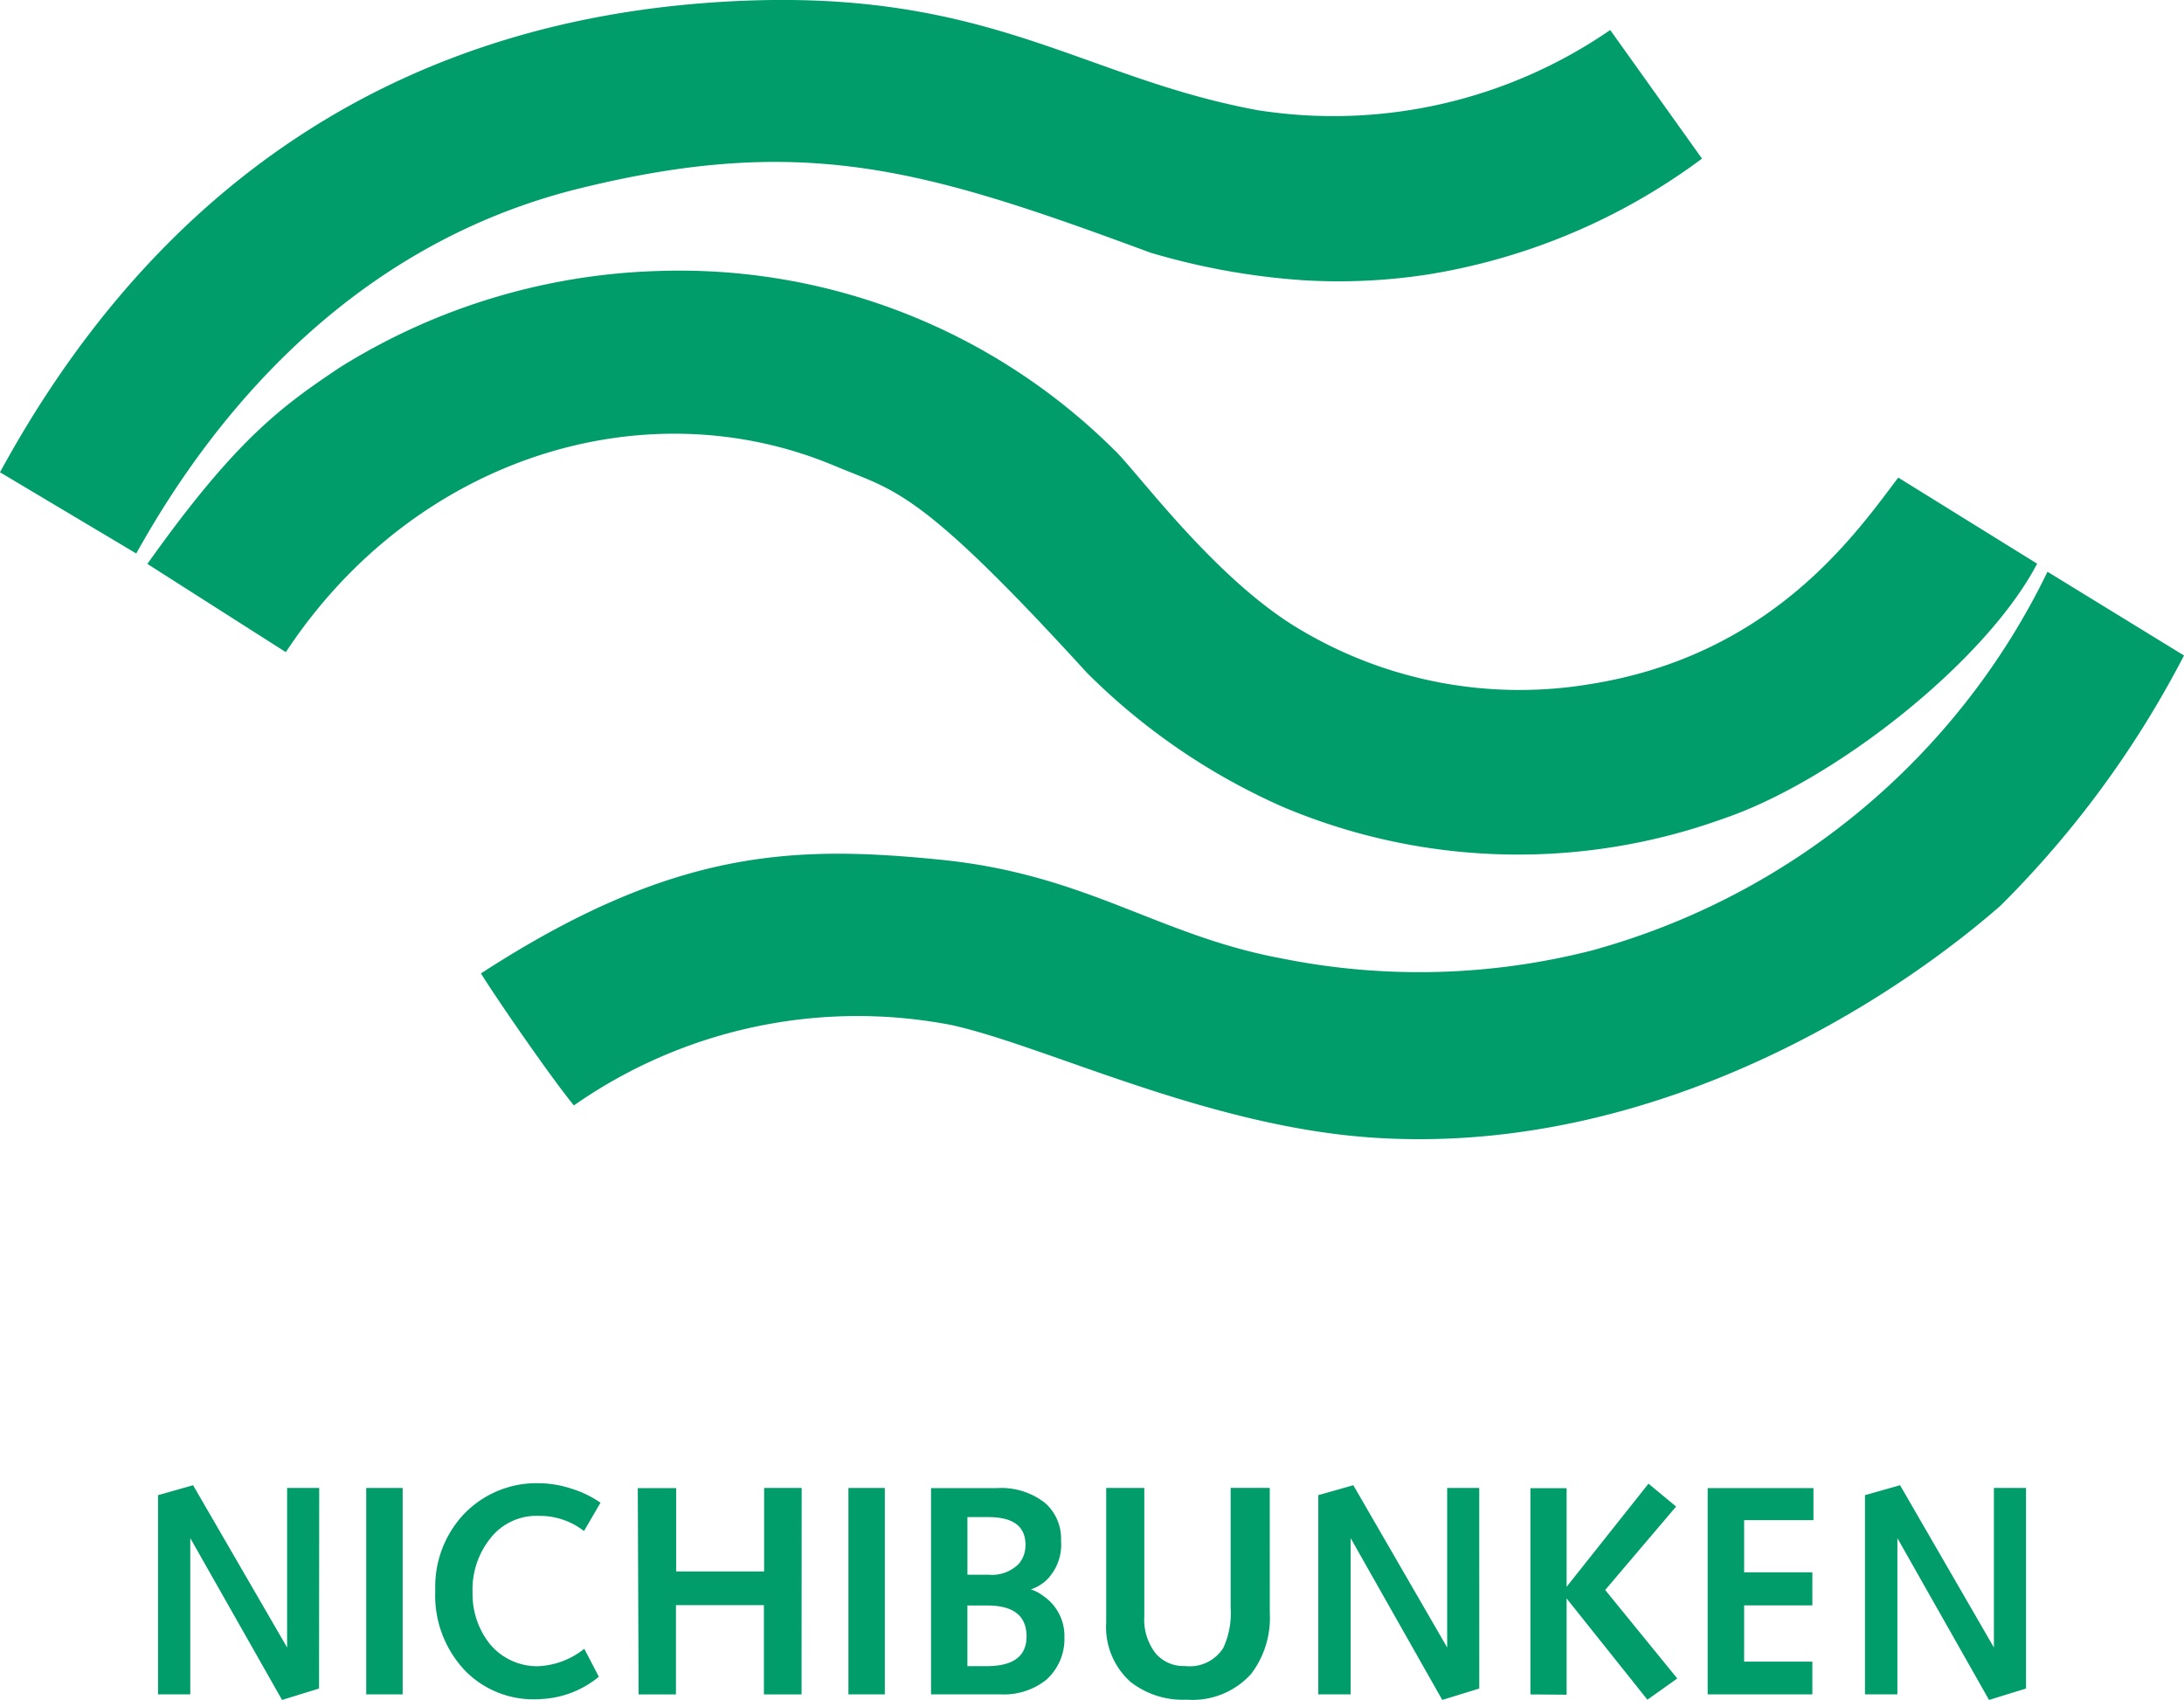
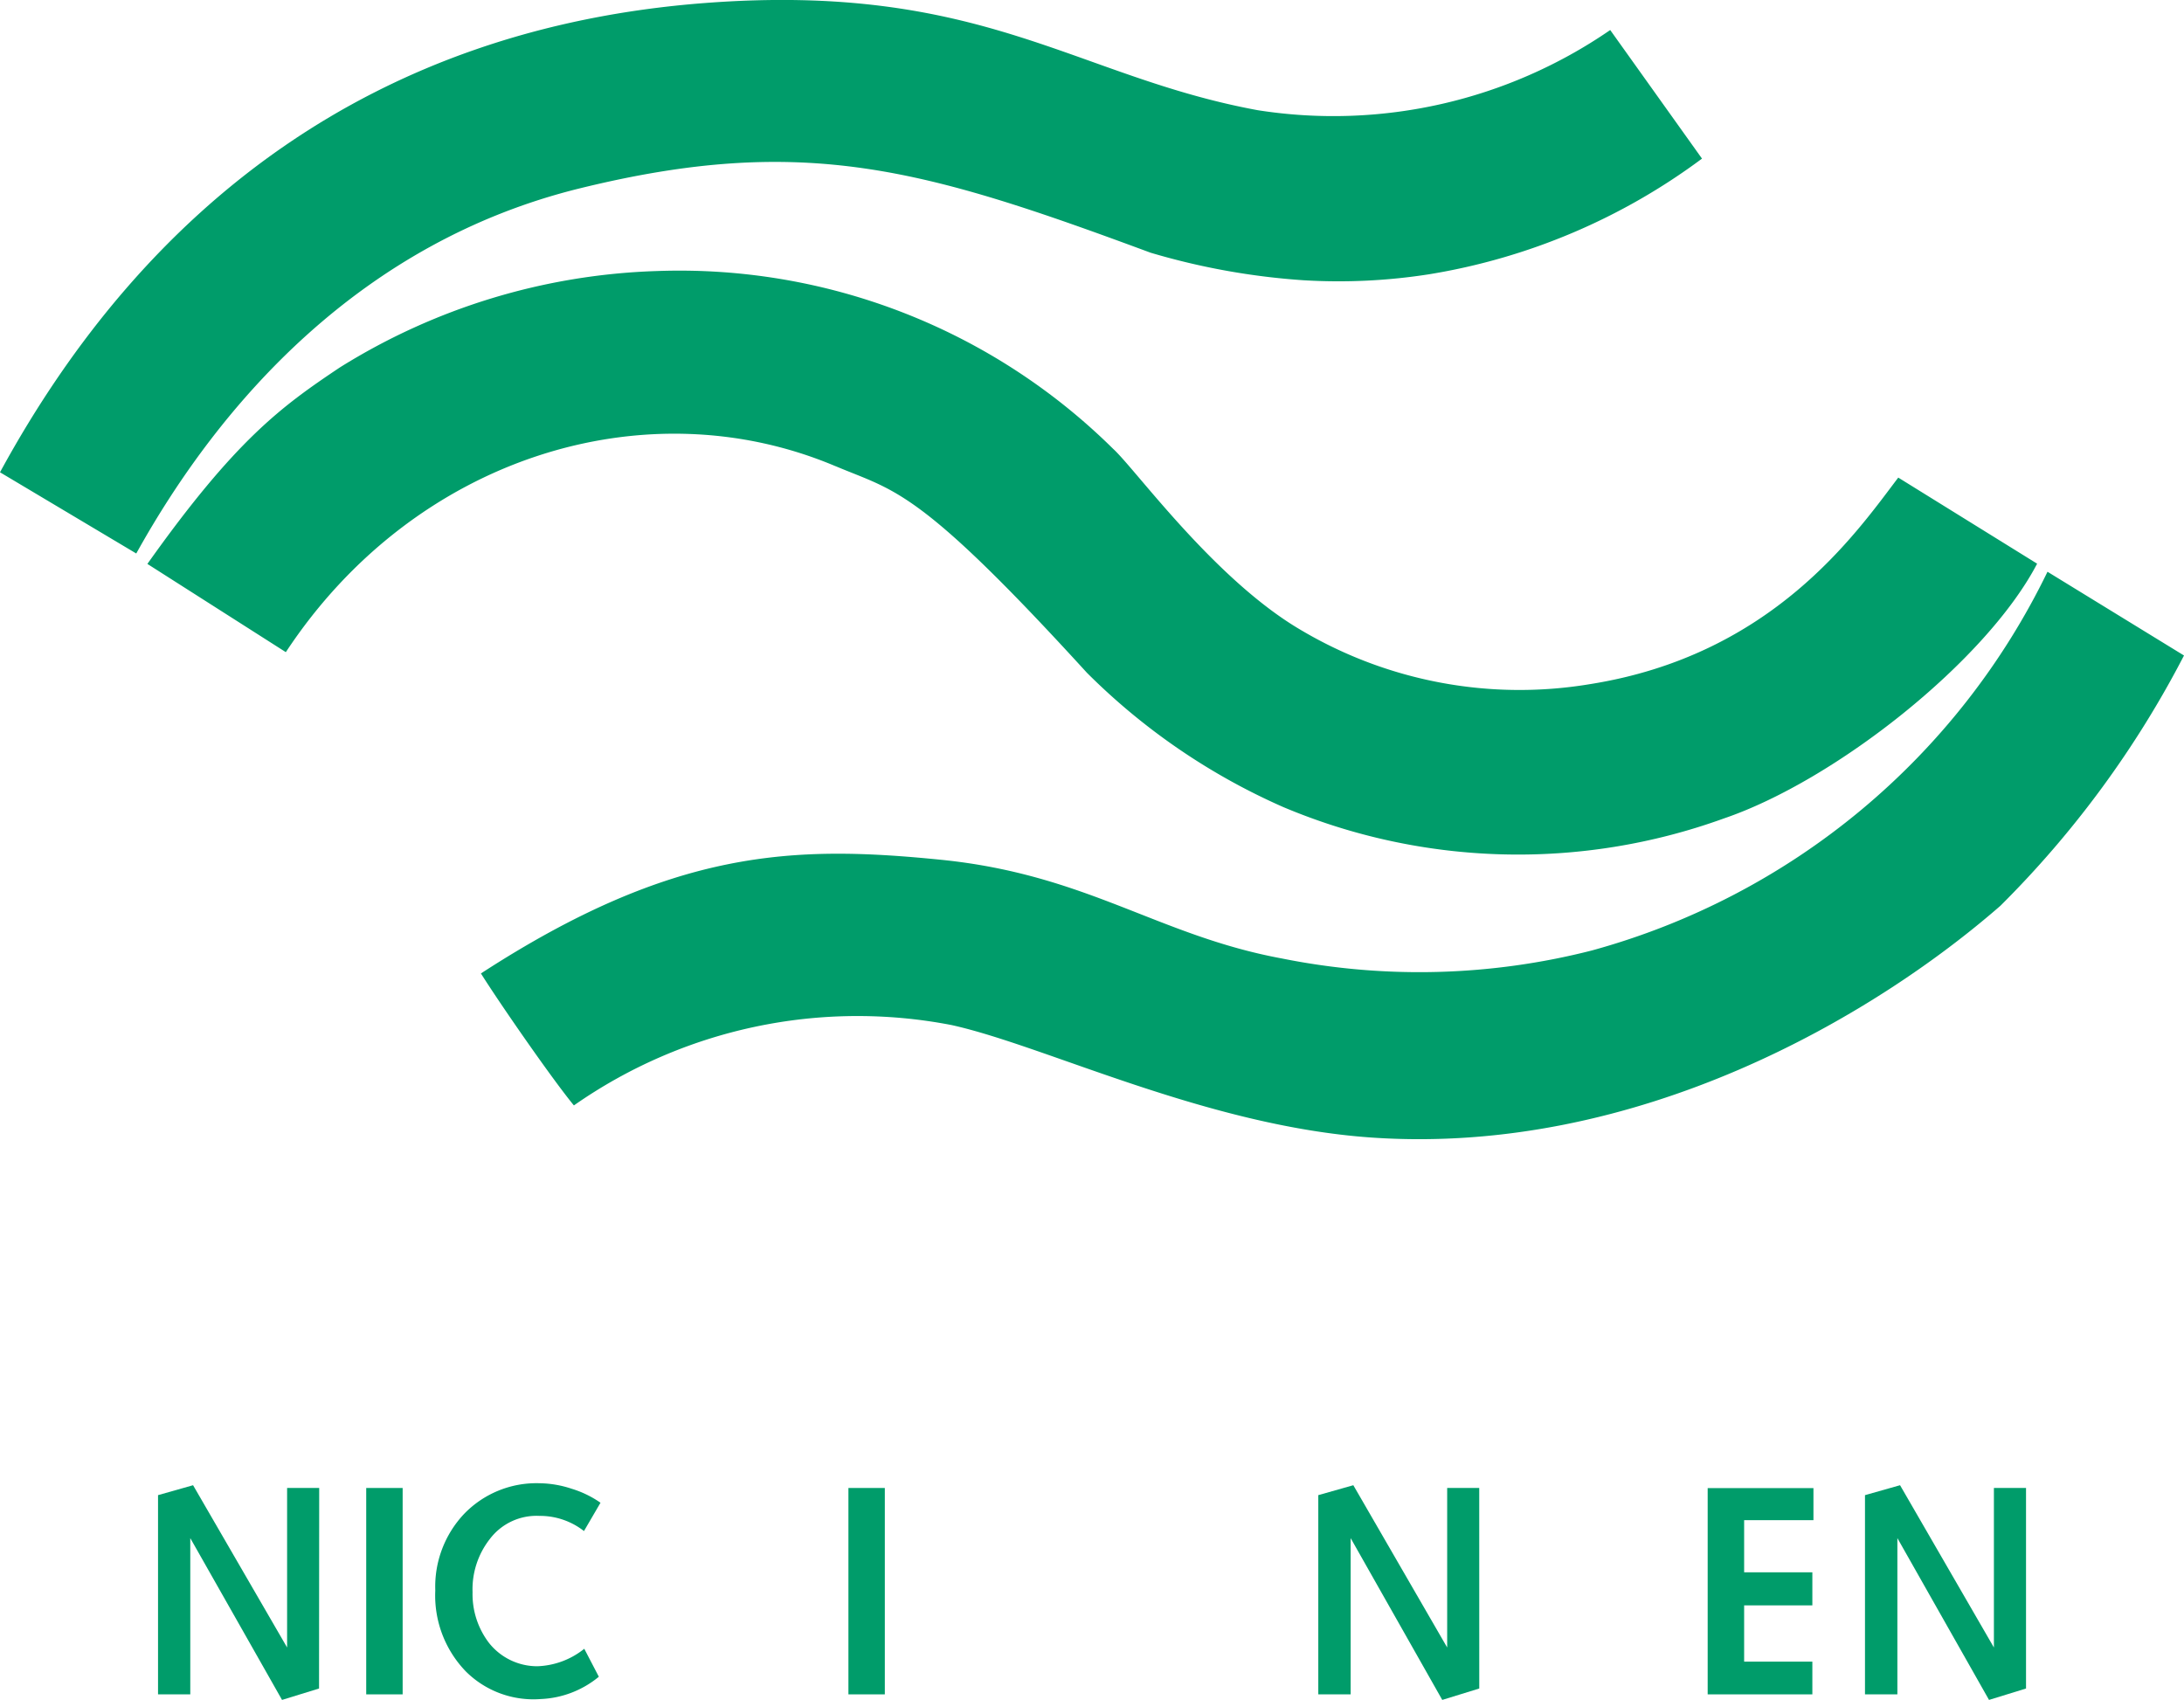
<svg xmlns="http://www.w3.org/2000/svg" id="グループ_2" data-name="グループ 2" width="72" height="56.043" viewBox="0 0 72 56.043">
  <defs>
    <clipPath id="clip-path">
      <rect id="長方形_3" data-name="長方形 3" width="72" height="56.043" fill="none" />
    </clipPath>
  </defs>
  <g id="グループ_1" data-name="グループ 1" clip-path="url(#clip-path)">
    <path id="パス_1" data-name="パス 1" d="M19.108,6.211c7.416-1.824,11.388-.633,18.823,2.12a23.146,23.146,0,0,0,5.052.909,19.275,19.275,0,0,0,4.143-.2A20.617,20.617,0,0,0,56.11,5.229L53.084.99A16.091,16.091,0,0,1,41.463,3.633C35.427,2.521,32.388-.6,23.232.1,12.355.934,4.807,6.744,0,15.57l4.492,2.677C7.286,13.213,11.939,7.977,19.108,6.211m8.437,9.157c1.968.832,2.711.7,8.286,6.81a21.272,21.272,0,0,0,6.47,4.427,19.92,19.92,0,0,0,14.528.378c3.67-1.248,8.651-5.188,10.329-8.4l-4.578-2.838C61.18,17.59,58.42,21.61,52.4,22.557a14.125,14.125,0,0,1-9.5-1.779c-2.85-1.661-5.457-5.3-6.2-5.978A20.336,20.336,0,0,0,21.644,8.936,20.955,20.955,0,0,0,11.2,12.116C9.282,13.4,7.771,14.489,4.859,18.591L9.423,21.5c4.237-6.432,11.859-8.781,18.123-6.13M67.5,18.849A23.631,23.631,0,0,1,52.478,31.335a22.976,22.976,0,0,1-10.215.264c-4.086-.755-6.413-2.766-11.236-3.254-4.847-.486-8.816-.378-15.172,3.747.59.942,2.346,3.48,3.065,4.351a16.307,16.307,0,0,1,12.447-2.65c3.1.683,8.4,3.333,13.848,3.709,8.778.606,16.572-4.011,20.734-7.642A33.067,33.067,0,0,0,72,21.61Z" transform="translate(0 0)" fill="#009c6a" fill-rule="evenodd" />
    <path id="パス_2" data-name="パス 2" d="M22.245,165.858l-1.22.376L18,160.9v5.15H16.937v-6.567l1.155-.327,3.1,5.35v-5.26h1.058Z" transform="translate(-11.727 -110.192)" fill="#009c6a" />
    <rect id="長方形_1" data-name="長方形 1" width="1.201" height="6.804" transform="translate(12.073 49.055)" fill="#009c6a" />
    <path id="パス_3" data-name="パス 3" d="M52.092,159.586l-.545.934a2.353,2.353,0,0,0-1.478-.5,1.928,1.928,0,0,0-1.626.763,2.685,2.685,0,0,0-.569,1.753,2.645,2.645,0,0,0,.545,1.676,2.029,2.029,0,0,0,1.594.765,2.615,2.615,0,0,0,1.544-.576l.48.922a3.218,3.218,0,0,1-1.931.736,3.155,3.155,0,0,1-2.449-.906,3.6,3.6,0,0,1-1.012-2.675,3.494,3.494,0,0,1,.947-2.52,3.312,3.312,0,0,1,2.5-1.014,3.469,3.469,0,0,1,1.042.179,3.4,3.4,0,0,1,.954.461" transform="translate(-32.295 -110.045)" fill="#009c6a" />
-     <path id="パス_4" data-name="パス 4" d="M73.741,166.253H72.5V163.31h-2.9v2.943H68.369l-.027-6.8h1.265V162.2h2.9v-2.753h1.238Z" transform="translate(-47.316 -110.393)" fill="#009c6a" />
    <rect id="長方形_2" data-name="長方形 2" width="1.2" height="6.804" transform="translate(27.97 49.055)" fill="#009c6a" />
-     <path id="パス_5" data-name="パス 5" d="M104.16,164.354a1.8,1.8,0,0,1-.61,1.428,2.242,2.242,0,0,1-1.487.47h-2.3v-6.8h2.176a2.338,2.338,0,0,1,1.584.49,1.566,1.566,0,0,1,.526,1.24,1.646,1.646,0,0,1-.485,1.309,1.429,1.429,0,0,1-.508.3,1.429,1.429,0,0,1,.416.222,1.592,1.592,0,0,1,.689,1.343m-1.284-3.035q0-.913-1.223-.913h-.691v1.9h.7a1.248,1.248,0,0,0,.993-.358.935.935,0,0,0,.22-.627m.036,2.964q-.037-.964-1.289-.965h-.661v2h.633q1.354,0,1.316-1.032" transform="translate(-69.07 -110.393)" fill="#009c6a" />
-     <path id="パス_6" data-name="パス 6" d="M123.929,163.571a3.045,3.045,0,0,1-.615,2.007,2.6,2.6,0,0,1-2.12.849,2.8,2.8,0,0,1-1.858-.588,2.425,2.425,0,0,1-.8-1.961v-4.43h1.256v4.232a1.817,1.817,0,0,0,.38,1.229,1.213,1.213,0,0,0,.965.409,1.307,1.307,0,0,0,1.261-.6,2.724,2.724,0,0,0,.241-1.307v-3.966h1.289Z" transform="translate(-82.068 -110.393)" fill="#009c6a" />
    <path id="パス_7" data-name="パス 7" d="M146.57,165.858l-1.22.376L142.33,160.9v5.15h-1.067v-6.567l1.155-.327,3.094,5.35v-5.26h1.057Z" transform="translate(-97.803 -110.192)" fill="#009c6a" />
-     <path id="パス_8" data-name="パス 8" d="M168.833,165.4l-.984.7-2.664-3.339v3.174l-1.193-.009v-6.8h1.193v3.252l2.7-3.4.91.754-2.338,2.751Z" transform="translate(-113.539 -110.065)" fill="#009c6a" />
    <path id="パス_9" data-name="パス 9" d="M186.474,160.509h-2.285v1.719h2.249v1.09h-2.249v1.855h2.249v1.079h-3.451v-6.8h3.487Z" transform="translate(-126.69 -110.393)" fill="#009c6a" />
    <path id="パス_10" data-name="パス 10" d="M205.155,165.858l-1.22.376-3.021-5.334v5.15h-1.068v-6.567l1.156-.327,3.094,5.35v-5.26h1.059Z" transform="translate(-138.363 -110.192)" fill="#009c6a" />
  </g>
</svg>